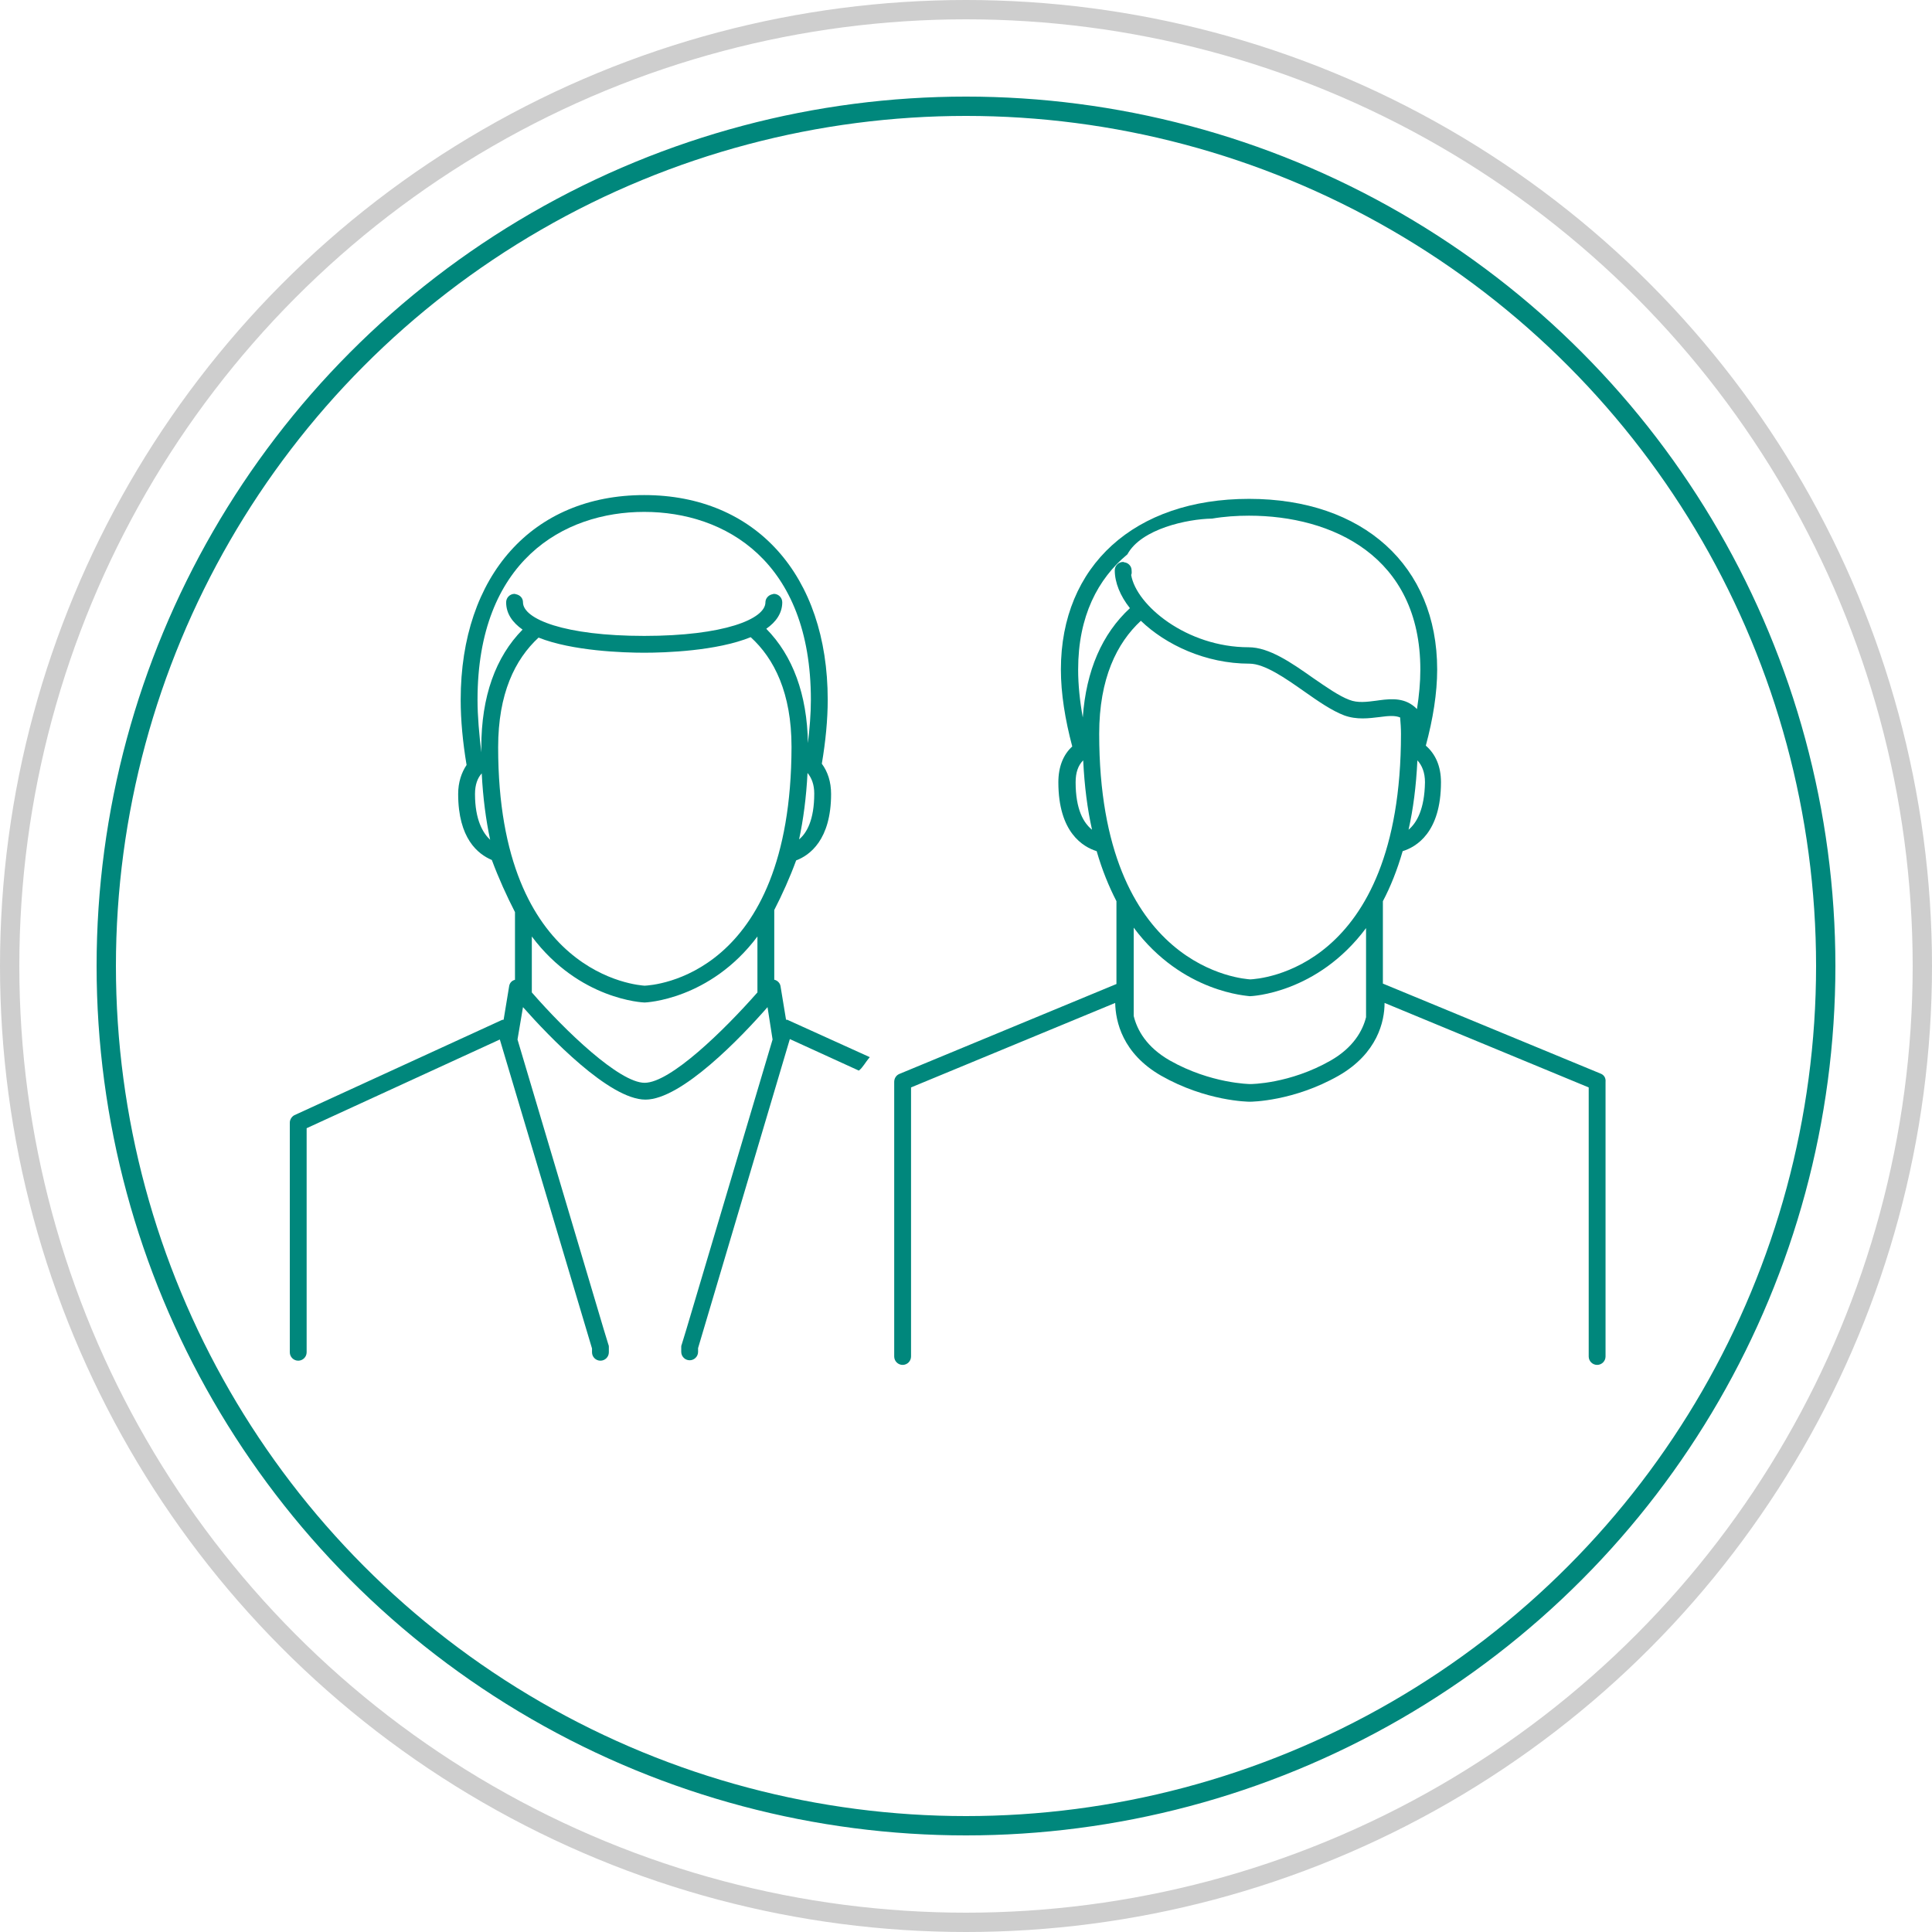
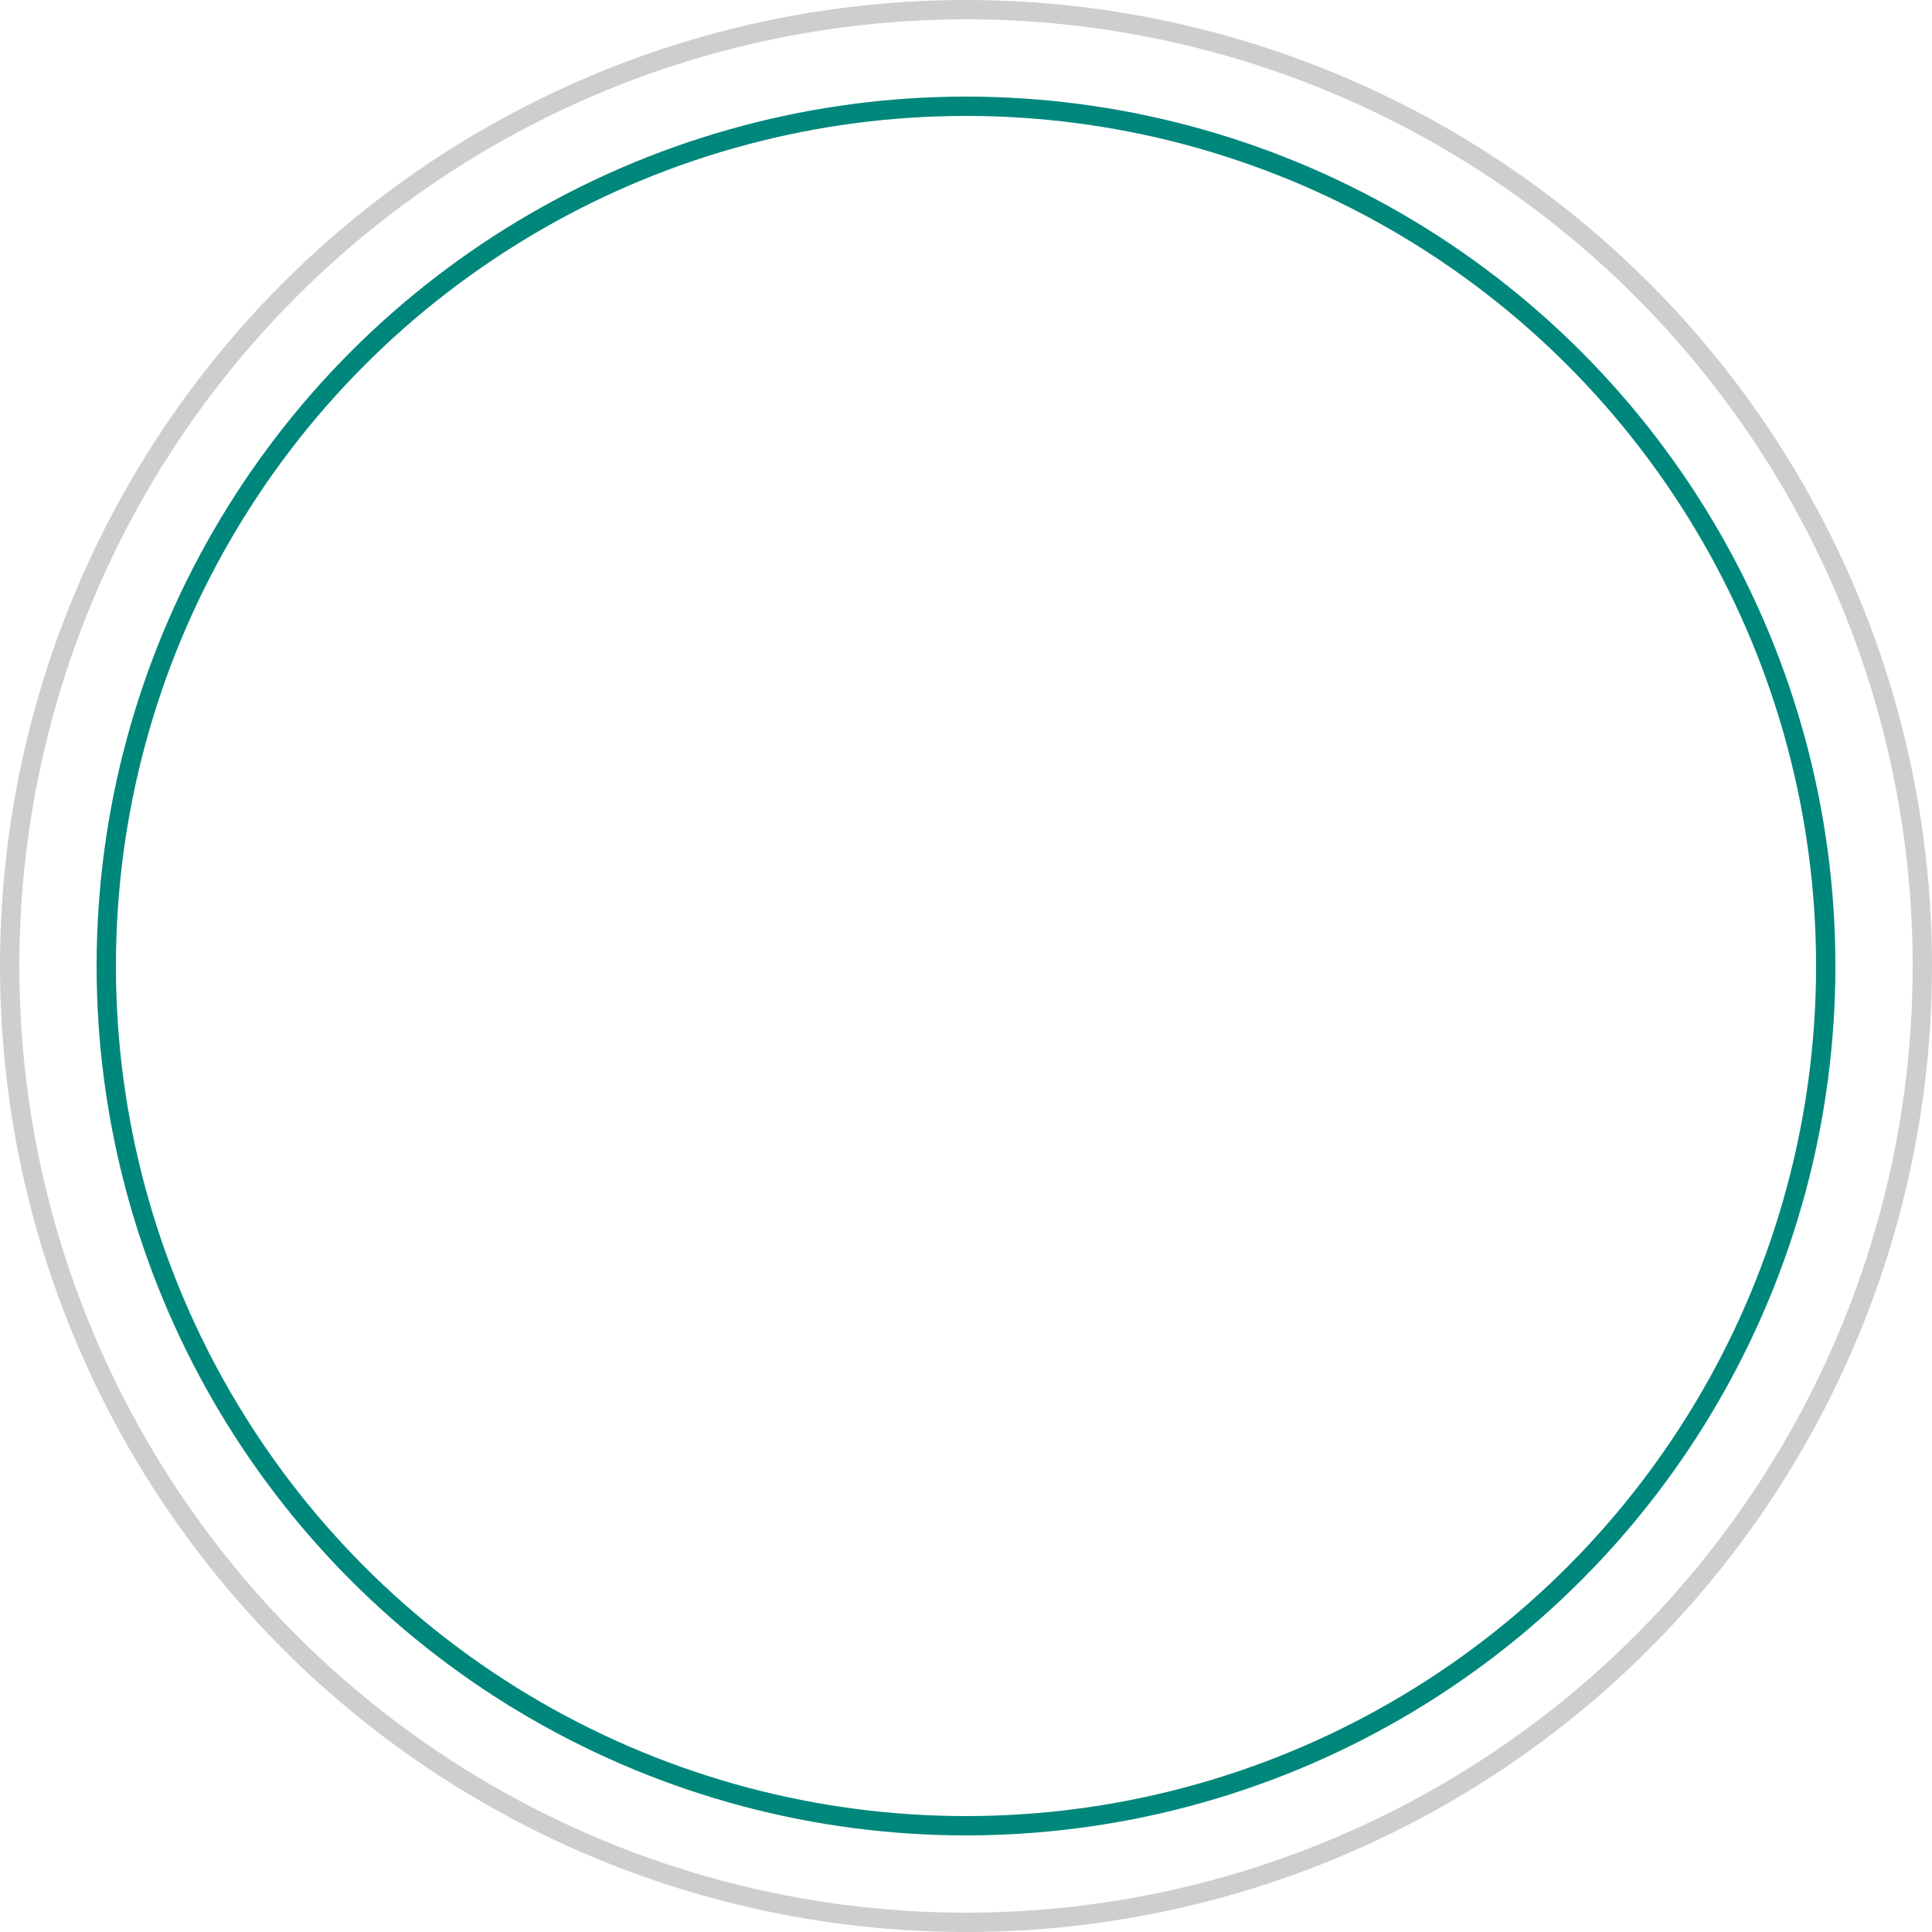
<svg xmlns="http://www.w3.org/2000/svg" width="200" height="200" viewBox="0 0 200 200" fill="none">
  <circle r="99" transform="matrix(-1 0 0 1 100 100)" stroke="#CECECE" stroke-width="2" />
  <circle cx="100" cy="100" r="89" stroke="#00877C" stroke-width="2" />
-   <path d="M81.589 105.607C81.546 105.563 81.459 105.563 81.371 105.563L80.805 102.125C80.761 101.777 80.5 101.516 80.195 101.429H80.151V94.204C80.979 92.594 81.764 90.853 82.417 89.069C83.812 88.547 86.034 86.937 86.034 82.193C86.034 80.931 85.685 79.886 85.075 79.059C85.467 76.753 85.685 74.49 85.685 72.444C85.685 59.562 78.234 51.25 66.688 51.25C55.141 51.25 47.69 59.562 47.69 72.444C47.69 74.577 47.908 76.84 48.3 79.19C47.777 79.973 47.429 80.974 47.429 82.193C47.429 86.806 49.477 88.416 50.915 89.026C51.612 90.897 52.44 92.725 53.311 94.422V101.429C52.962 101.516 52.745 101.777 52.701 102.125L52.135 105.563C52.047 105.563 52.004 105.563 51.917 105.607L30.479 115.442C30.218 115.573 30 115.878 30 116.226V139.988C30 140.467 30.392 140.858 30.871 140.858C31.351 140.858 31.743 140.467 31.743 139.988V116.792L51.742 107.609L61.285 139.596V139.988C61.285 140.467 61.677 140.858 62.156 140.858C62.636 140.858 63.028 140.467 63.028 139.988V139.466C63.028 139.379 63.028 139.292 62.984 139.205L62.505 137.638L53.572 107.609L54.139 104.258C56.84 107.304 63.071 113.832 66.818 113.832C70.566 113.832 76.796 107.304 79.454 104.258L79.977 107.609L71.045 137.638L70.566 139.205C70.522 139.292 70.522 139.379 70.522 139.422V139.944C70.522 140.423 70.914 140.815 71.394 140.815C71.873 140.815 72.265 140.423 72.265 139.944V139.553L81.764 107.565L88.909 110.829C89.345 110.481 89.519 110.046 90.042 109.437L81.589 105.607ZM82.722 86.893C83.158 84.848 83.463 82.585 83.594 80.017C84.029 80.539 84.291 81.236 84.291 82.149C84.291 84.891 83.507 86.24 82.722 86.893ZM49.172 82.193C49.172 81.236 49.433 80.539 49.869 80.06C50 82.628 50.305 84.891 50.74 86.937C50 86.24 49.172 84.891 49.172 82.193ZM49.825 77.362C49.825 77.536 49.825 77.71 49.825 77.884C49.608 76.013 49.433 74.185 49.433 72.444C49.433 58.083 58.322 52.991 66.688 52.991C75.054 52.991 83.942 58.083 83.942 72.444C83.942 73.924 83.812 75.404 83.637 76.927C83.55 71.879 82.069 67.875 79.324 65.09C80.326 64.393 80.979 63.479 80.979 62.348C80.979 61.869 80.587 61.477 80.108 61.477C80.064 61.477 79.977 61.521 79.934 61.521C79.541 61.608 79.237 61.956 79.237 62.348C79.237 64.088 74.923 65.829 66.688 65.829C58.453 65.829 54.139 64.088 54.139 62.348C54.139 61.913 53.834 61.608 53.442 61.521C53.398 61.521 53.311 61.477 53.267 61.477C52.788 61.477 52.396 61.869 52.396 62.348C52.396 63.523 53.05 64.437 54.095 65.177C51.307 68.005 49.825 72.096 49.825 77.362ZM78.409 102.735C74.923 106.695 69.389 112.091 66.731 112.091C64.117 112.091 58.496 106.695 55.054 102.735V96.946C59.978 103.518 66.601 103.779 66.731 103.779C66.818 103.779 73.485 103.518 78.409 96.946V102.735ZM66.731 102.038C66.165 101.995 51.568 101.081 51.568 77.362C51.568 71.792 53.311 68.266 55.751 66.003C59.237 67.396 64.553 67.57 66.688 67.57C68.866 67.57 74.182 67.396 77.712 65.96C80.151 68.179 81.938 71.748 81.938 77.319C81.894 101.124 67.603 101.995 66.731 102.038Z" fill="#00877C" />
-   <path d="M165.682 111.134L143.156 101.821V93.291C143.94 91.811 144.637 90.07 145.203 88.112C146.598 87.677 149.169 86.197 149.169 80.974C149.169 79.321 148.602 78.058 147.6 77.188C148.341 74.446 148.776 71.748 148.776 69.311C148.776 58.562 141.108 51.642 129.3 51.642C117.448 51.642 109.823 58.562 109.823 69.311C109.823 71.792 110.259 74.49 110.999 77.275C110.084 78.102 109.561 79.364 109.561 80.974C109.561 86.197 112.132 87.677 113.527 88.112C114.093 90.07 114.79 91.767 115.574 93.291V101.864L93.091 111.178C92.786 111.308 92.568 111.613 92.568 112.004V140.423C92.568 140.902 92.96 141.294 93.44 141.294C93.919 141.294 94.311 140.902 94.311 140.423V112.57L115.444 103.823C115.487 105.737 116.184 109.045 120.193 111.352C124.855 114.006 129.213 114.05 129.387 114.05C129.561 114.05 133.918 114.006 138.581 111.352C142.589 109.045 143.33 105.737 143.33 103.823L164.462 112.57V140.423C164.462 140.902 164.854 141.294 165.334 141.294C165.813 141.294 166.205 140.902 166.205 140.423V112.004C166.249 111.569 166.031 111.265 165.682 111.134ZM145.813 85.892C146.293 83.76 146.598 81.41 146.728 78.711C147.208 79.234 147.513 79.973 147.513 80.974C147.469 83.803 146.641 85.196 145.813 85.892ZM111.348 80.974C111.348 79.973 111.609 79.234 112.132 78.711C112.263 81.41 112.568 83.76 113.047 85.892C112.176 85.196 111.348 83.803 111.348 80.974ZM112.089 74.272C111.784 72.575 111.609 70.921 111.609 69.311C111.609 63.784 113.657 59.911 116.707 57.386C118.145 54.732 122.938 53.731 125.422 53.687H125.465C126.729 53.47 128.036 53.383 129.3 53.383C137.883 53.383 147.033 57.56 147.033 69.311C147.033 70.66 146.903 72.009 146.685 73.402L146.641 73.358C145.508 72.227 144.114 72.314 142.807 72.488C142.72 72.488 142.589 72.531 142.502 72.531C141.5 72.662 140.541 72.793 139.67 72.444C138.624 72.053 137.317 71.139 135.923 70.181C133.7 68.615 131.391 67.004 129.256 67.004C122.851 67.004 117.622 62.652 117.099 59.519C117.187 59.345 117.143 59.171 117.143 59.04C117.143 58.605 116.794 58.257 116.402 58.213C116.359 58.213 116.315 58.17 116.272 58.17C115.792 58.17 115.4 58.562 115.4 59.04C115.4 60.302 115.967 61.695 116.969 62.957C114.093 65.612 112.437 69.398 112.089 74.272ZM113.788 75.97C113.788 70.225 115.618 66.569 118.102 64.263C120.672 66.743 124.812 68.702 129.343 68.702C130.912 68.702 133.09 70.225 135.008 71.574C136.489 72.618 137.883 73.576 139.147 74.055C140.454 74.533 141.718 74.359 142.807 74.229C143.766 74.098 144.419 74.055 144.942 74.272C144.986 74.838 145.029 75.36 145.029 75.97C145.029 100.472 130.302 101.342 129.43 101.385C128.82 101.342 113.788 100.428 113.788 75.97ZM137.753 109.785C133.483 112.222 129.474 112.222 129.43 112.222C129.387 112.222 125.335 112.178 121.108 109.785C118.668 108.392 117.709 106.608 117.361 105.172V96.032C122.415 102.822 129.256 103.083 129.387 103.126C129.518 103.126 136.358 102.865 141.413 96.076V105.302C141.064 106.695 140.106 108.436 137.753 109.785Z" fill="#00877C" />
</svg>